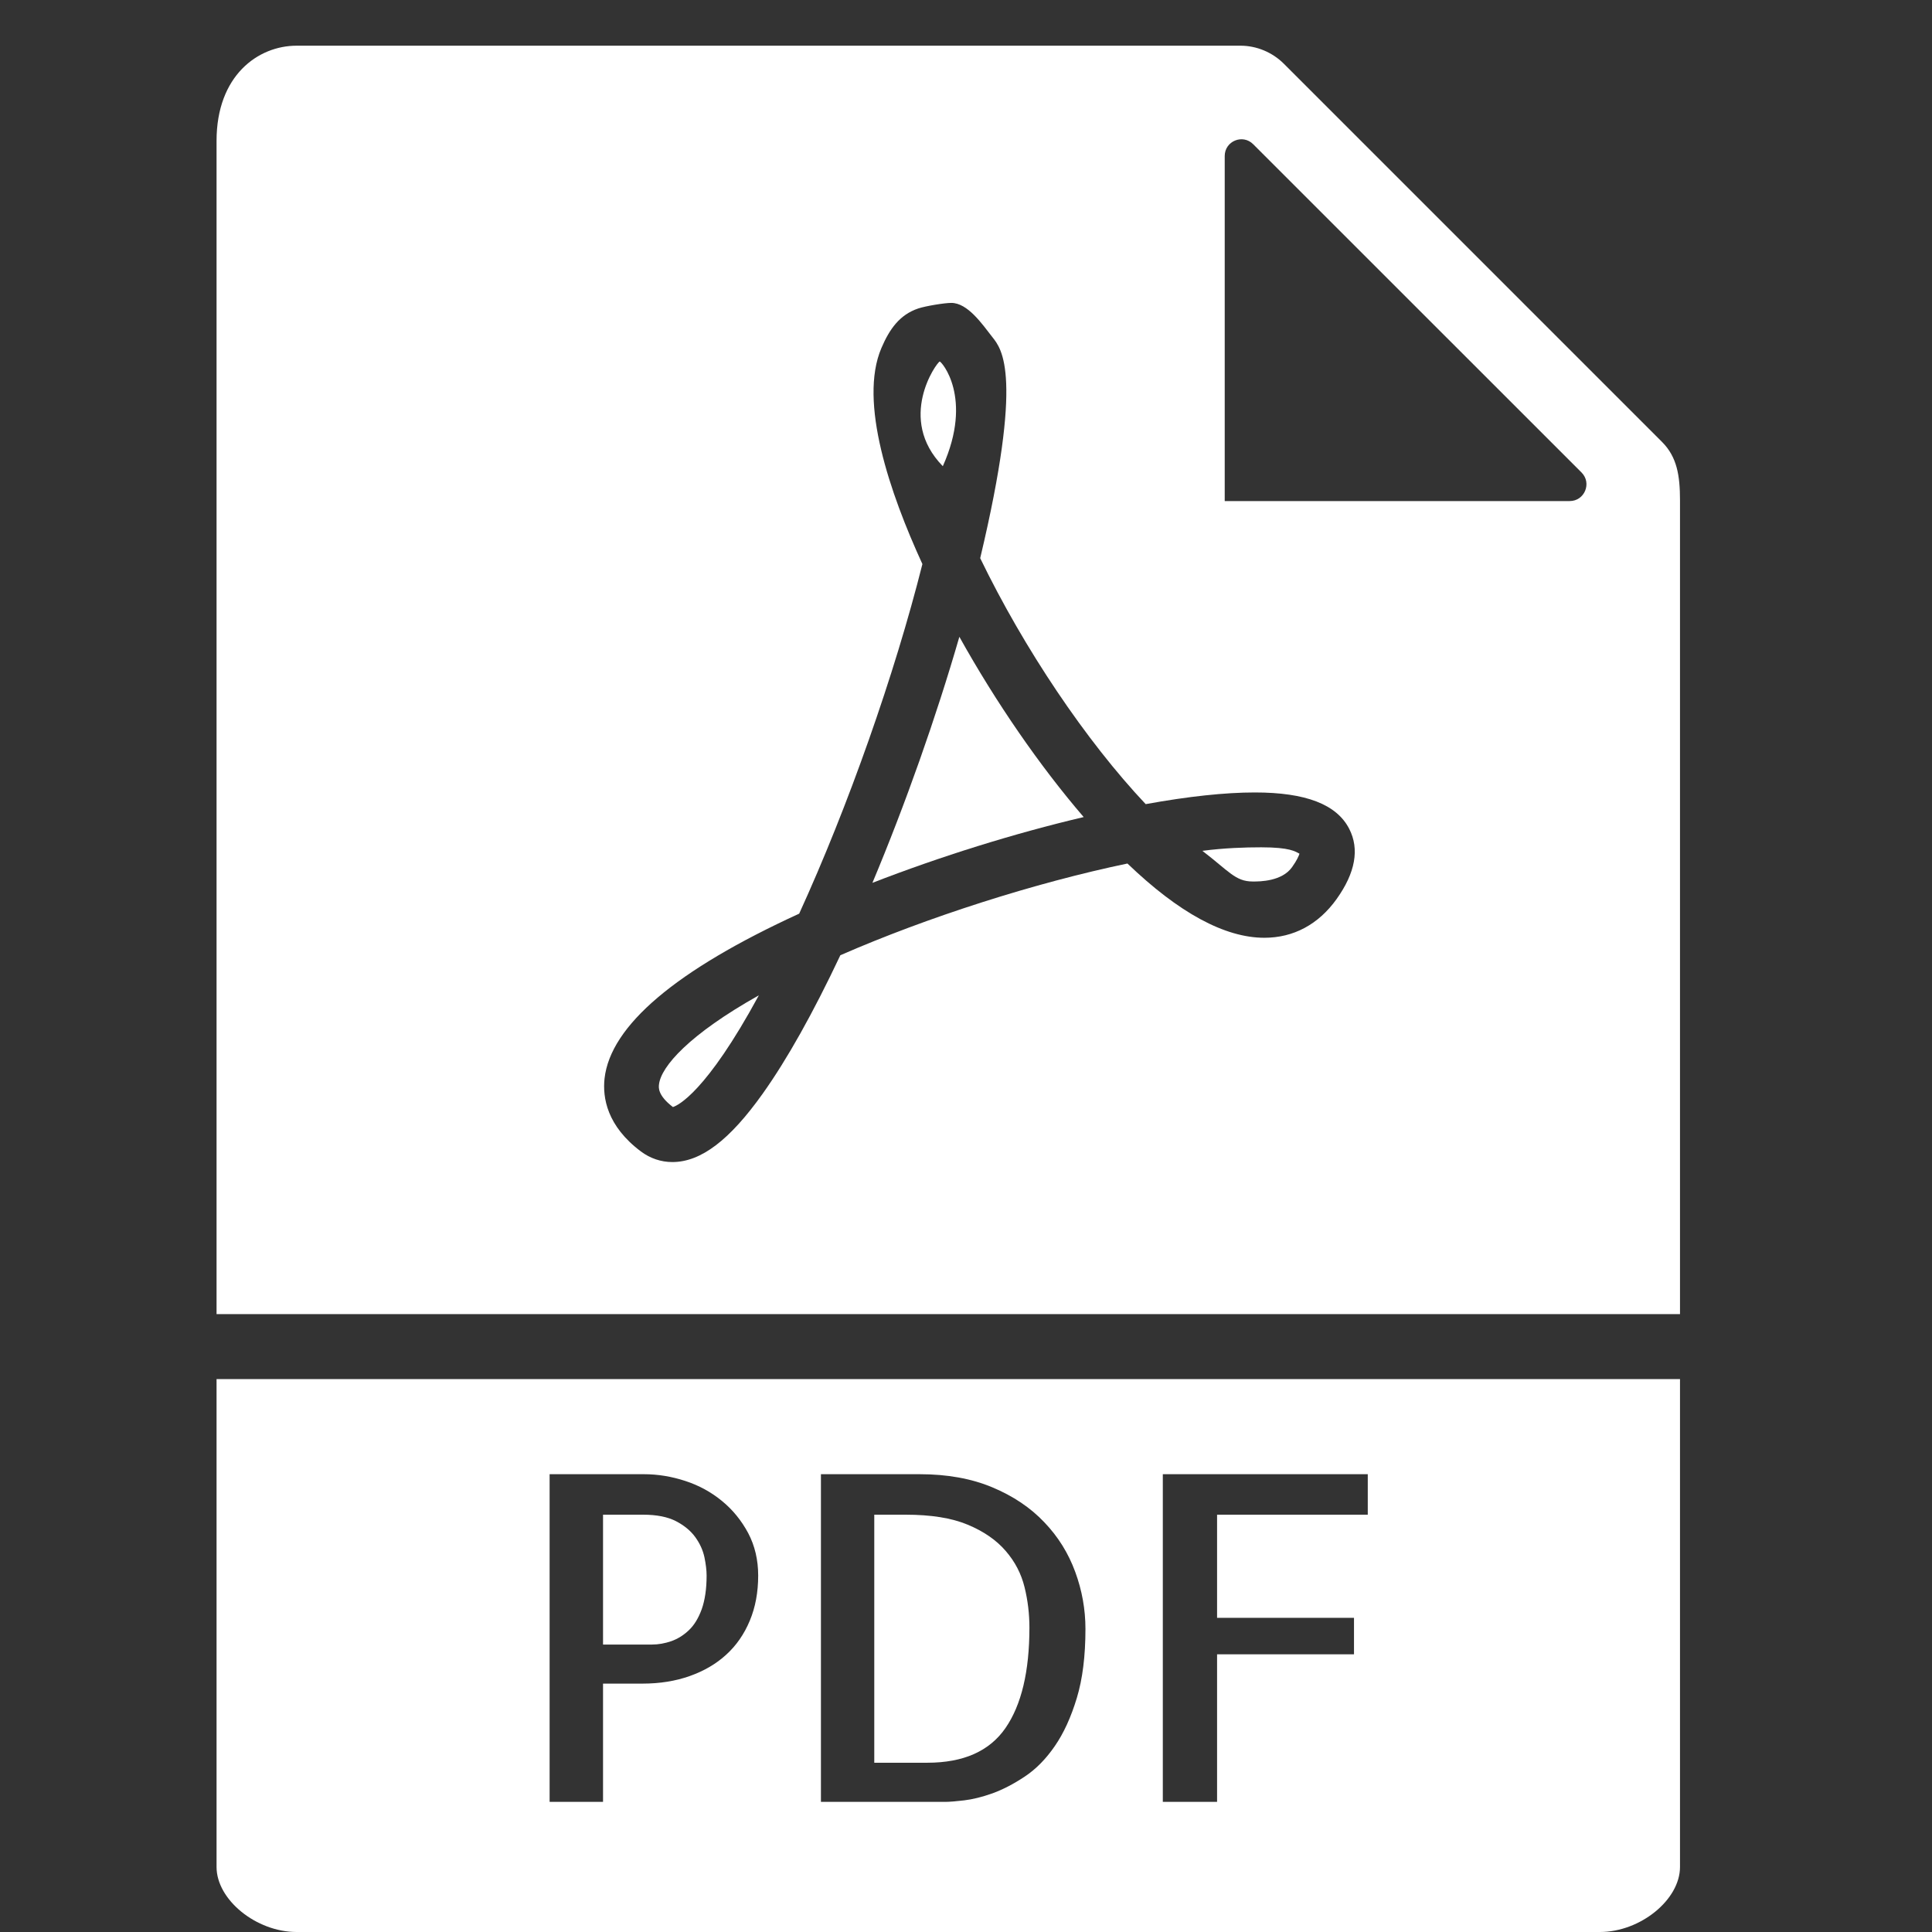
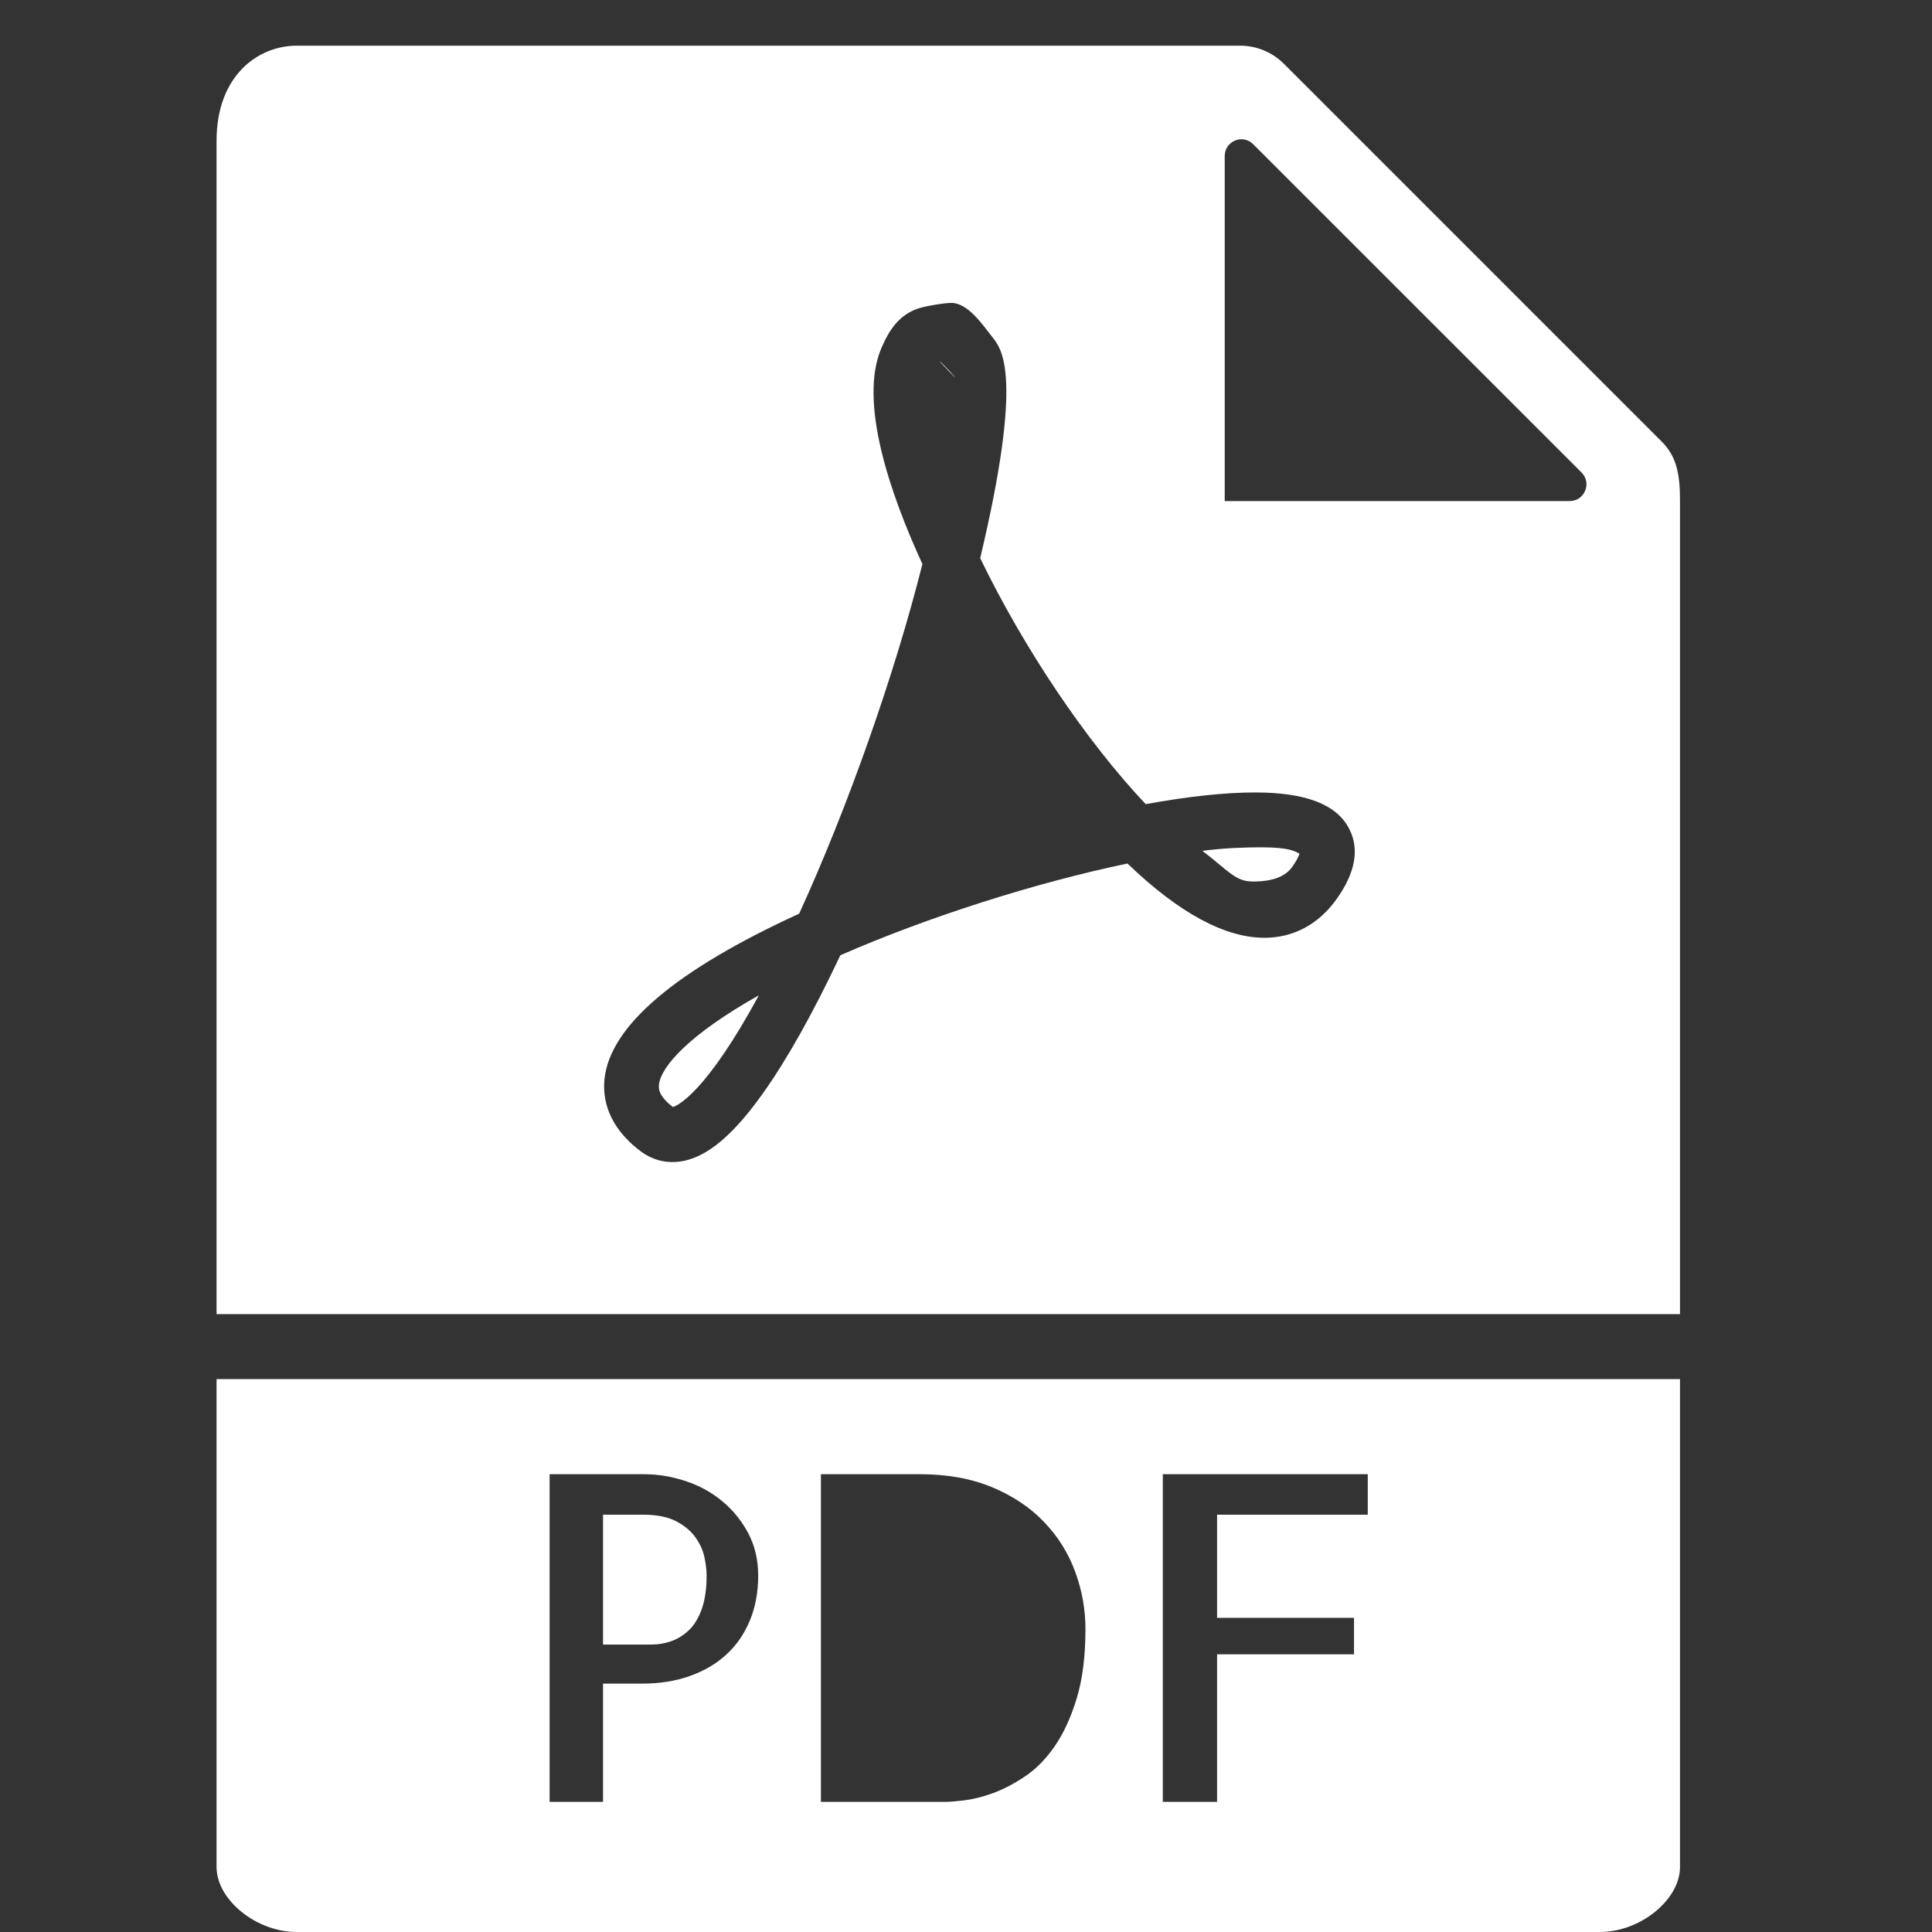
<svg xmlns="http://www.w3.org/2000/svg" width="23" height="23" viewBox="0 0 23 23" fill="none">
  <rect x="0" y="0" width="23" height="23" fill="#333333" stroke="none" />
  <g clip-path="url(#clip0_434_1286)">
    <path d="M15.381 10.324C15.439 10.243 15.461 10.191 15.47 10.163C15.422 10.138 15.359 10.087 15.015 10.087C14.82 10.087 14.574 10.095 14.314 10.129C14.63 10.371 14.707 10.494 14.913 10.494C15.003 10.495 15.262 10.491 15.381 10.324Z" fill="white" />
    <path d="M8.011 13.179C8.069 13.161 8.406 13.007 9.034 11.849C8.206 12.314 7.869 12.696 7.845 12.911C7.841 12.947 7.83 13.041 8.011 13.179Z" fill="white" />
    <path d="M20 15.644V5.956C20 5.66 19.964 5.44 19.787 5.262L15.282 0.757C15.146 0.622 14.959 0.544 14.768 0.544H3.531C3.072 0.544 2.578 0.899 2.578 1.677V15.644H20ZM14.58 1.857C14.58 1.68 14.794 1.591 14.919 1.717L18.828 5.625C18.953 5.751 18.864 5.965 18.687 5.965H14.58V1.857ZM7.197 12.839C7.268 12.209 8.047 11.549 9.514 10.877C10.097 9.601 10.651 8.028 10.981 6.715C10.595 5.874 10.219 4.783 10.493 4.143C10.589 3.919 10.709 3.747 10.932 3.672C11.02 3.643 11.243 3.606 11.325 3.606C11.52 3.606 11.692 3.857 11.813 4.012C11.928 4.157 12.187 4.466 11.669 6.645C12.191 7.723 12.93 8.821 13.639 9.573C14.146 9.481 14.583 9.434 14.939 9.434C15.545 9.434 15.913 9.576 16.062 9.867C16.186 10.108 16.136 10.389 15.912 10.703C15.696 11.005 15.399 11.164 15.052 11.164C14.581 11.164 14.033 10.867 13.422 10.28C12.323 10.509 11.04 10.919 10.004 11.372C9.68 12.059 9.37 12.612 9.081 13.018C8.685 13.575 8.343 13.834 8.004 13.834C7.869 13.834 7.74 13.79 7.63 13.708C7.226 13.405 7.172 13.068 7.197 12.839Z" fill="white" />
    <path d="M8.277 18.299C8.222 18.223 8.145 18.16 8.047 18.109C7.948 18.058 7.817 18.032 7.655 18.032H7.179V19.578H7.761C7.838 19.578 7.915 19.564 7.991 19.538C8.067 19.511 8.137 19.468 8.2 19.408C8.264 19.348 8.315 19.264 8.354 19.157C8.392 19.049 8.412 18.916 8.412 18.757C8.412 18.694 8.403 18.62 8.386 18.538C8.368 18.455 8.332 18.375 8.277 18.299Z" fill="white" />
-     <path d="M11.421 7.581C11.144 8.539 10.779 9.573 10.386 10.51C11.195 10.196 12.075 9.921 12.901 9.727C12.379 9.12 11.856 8.362 11.421 7.581Z" fill="white" />
    <path d="M2.578 16.418V22.226C2.578 22.616 3.05 23 3.531 23H19.046C19.528 23 20 22.616 20 22.226V16.418H2.578ZM8.926 19.294C8.859 19.455 8.765 19.59 8.645 19.699C8.525 19.809 8.38 19.893 8.211 19.953C8.042 20.013 7.854 20.043 7.65 20.043H7.179V21.451H6.543V17.55H7.665C7.831 17.55 7.995 17.577 8.157 17.63C8.32 17.683 8.465 17.762 8.594 17.868C8.723 17.973 8.827 18.102 8.907 18.251C8.986 18.401 9.026 18.57 9.026 18.757C9.026 18.955 8.993 19.134 8.926 19.294ZM12.819 20.215C12.75 20.443 12.663 20.634 12.557 20.787C12.451 20.941 12.332 21.062 12.199 21.15C12.067 21.238 11.939 21.304 11.816 21.349C11.692 21.393 11.579 21.421 11.477 21.433C11.375 21.445 11.299 21.451 11.249 21.451H9.773V17.55H10.948C11.276 17.55 11.565 17.602 11.813 17.706C12.062 17.81 12.268 17.949 12.432 18.122C12.597 18.294 12.719 18.491 12.8 18.712C12.881 18.932 12.922 19.159 12.922 19.392C12.922 19.713 12.888 19.988 12.819 20.215ZM16.283 18.032H14.489V19.26H16.119V19.694H14.489V21.451H13.843V17.55H16.283V18.032Z" fill="white" />
-     <path d="M11.972 18.463C11.861 18.334 11.71 18.23 11.52 18.151C11.329 18.071 11.082 18.032 10.779 18.032H10.408V20.985H11.038C11.469 20.985 11.779 20.848 11.97 20.572C12.16 20.297 12.255 19.898 12.255 19.376C12.255 19.214 12.236 19.053 12.197 18.895C12.158 18.736 12.084 18.592 11.972 18.463Z" fill="white" />
-     <path d="M11.187 4.304C11.149 4.317 10.672 4.985 11.224 5.55C11.591 4.731 11.204 4.299 11.187 4.304Z" fill="white" />
+     <path d="M11.187 4.304C11.591 4.731 11.204 4.299 11.187 4.304Z" fill="white" />
  </g>
  <defs>
    <clipPath id="clip0_434_1286">
      <rect width="23" height="23" fill="white" />
    </clipPath>
  </defs>
</svg>